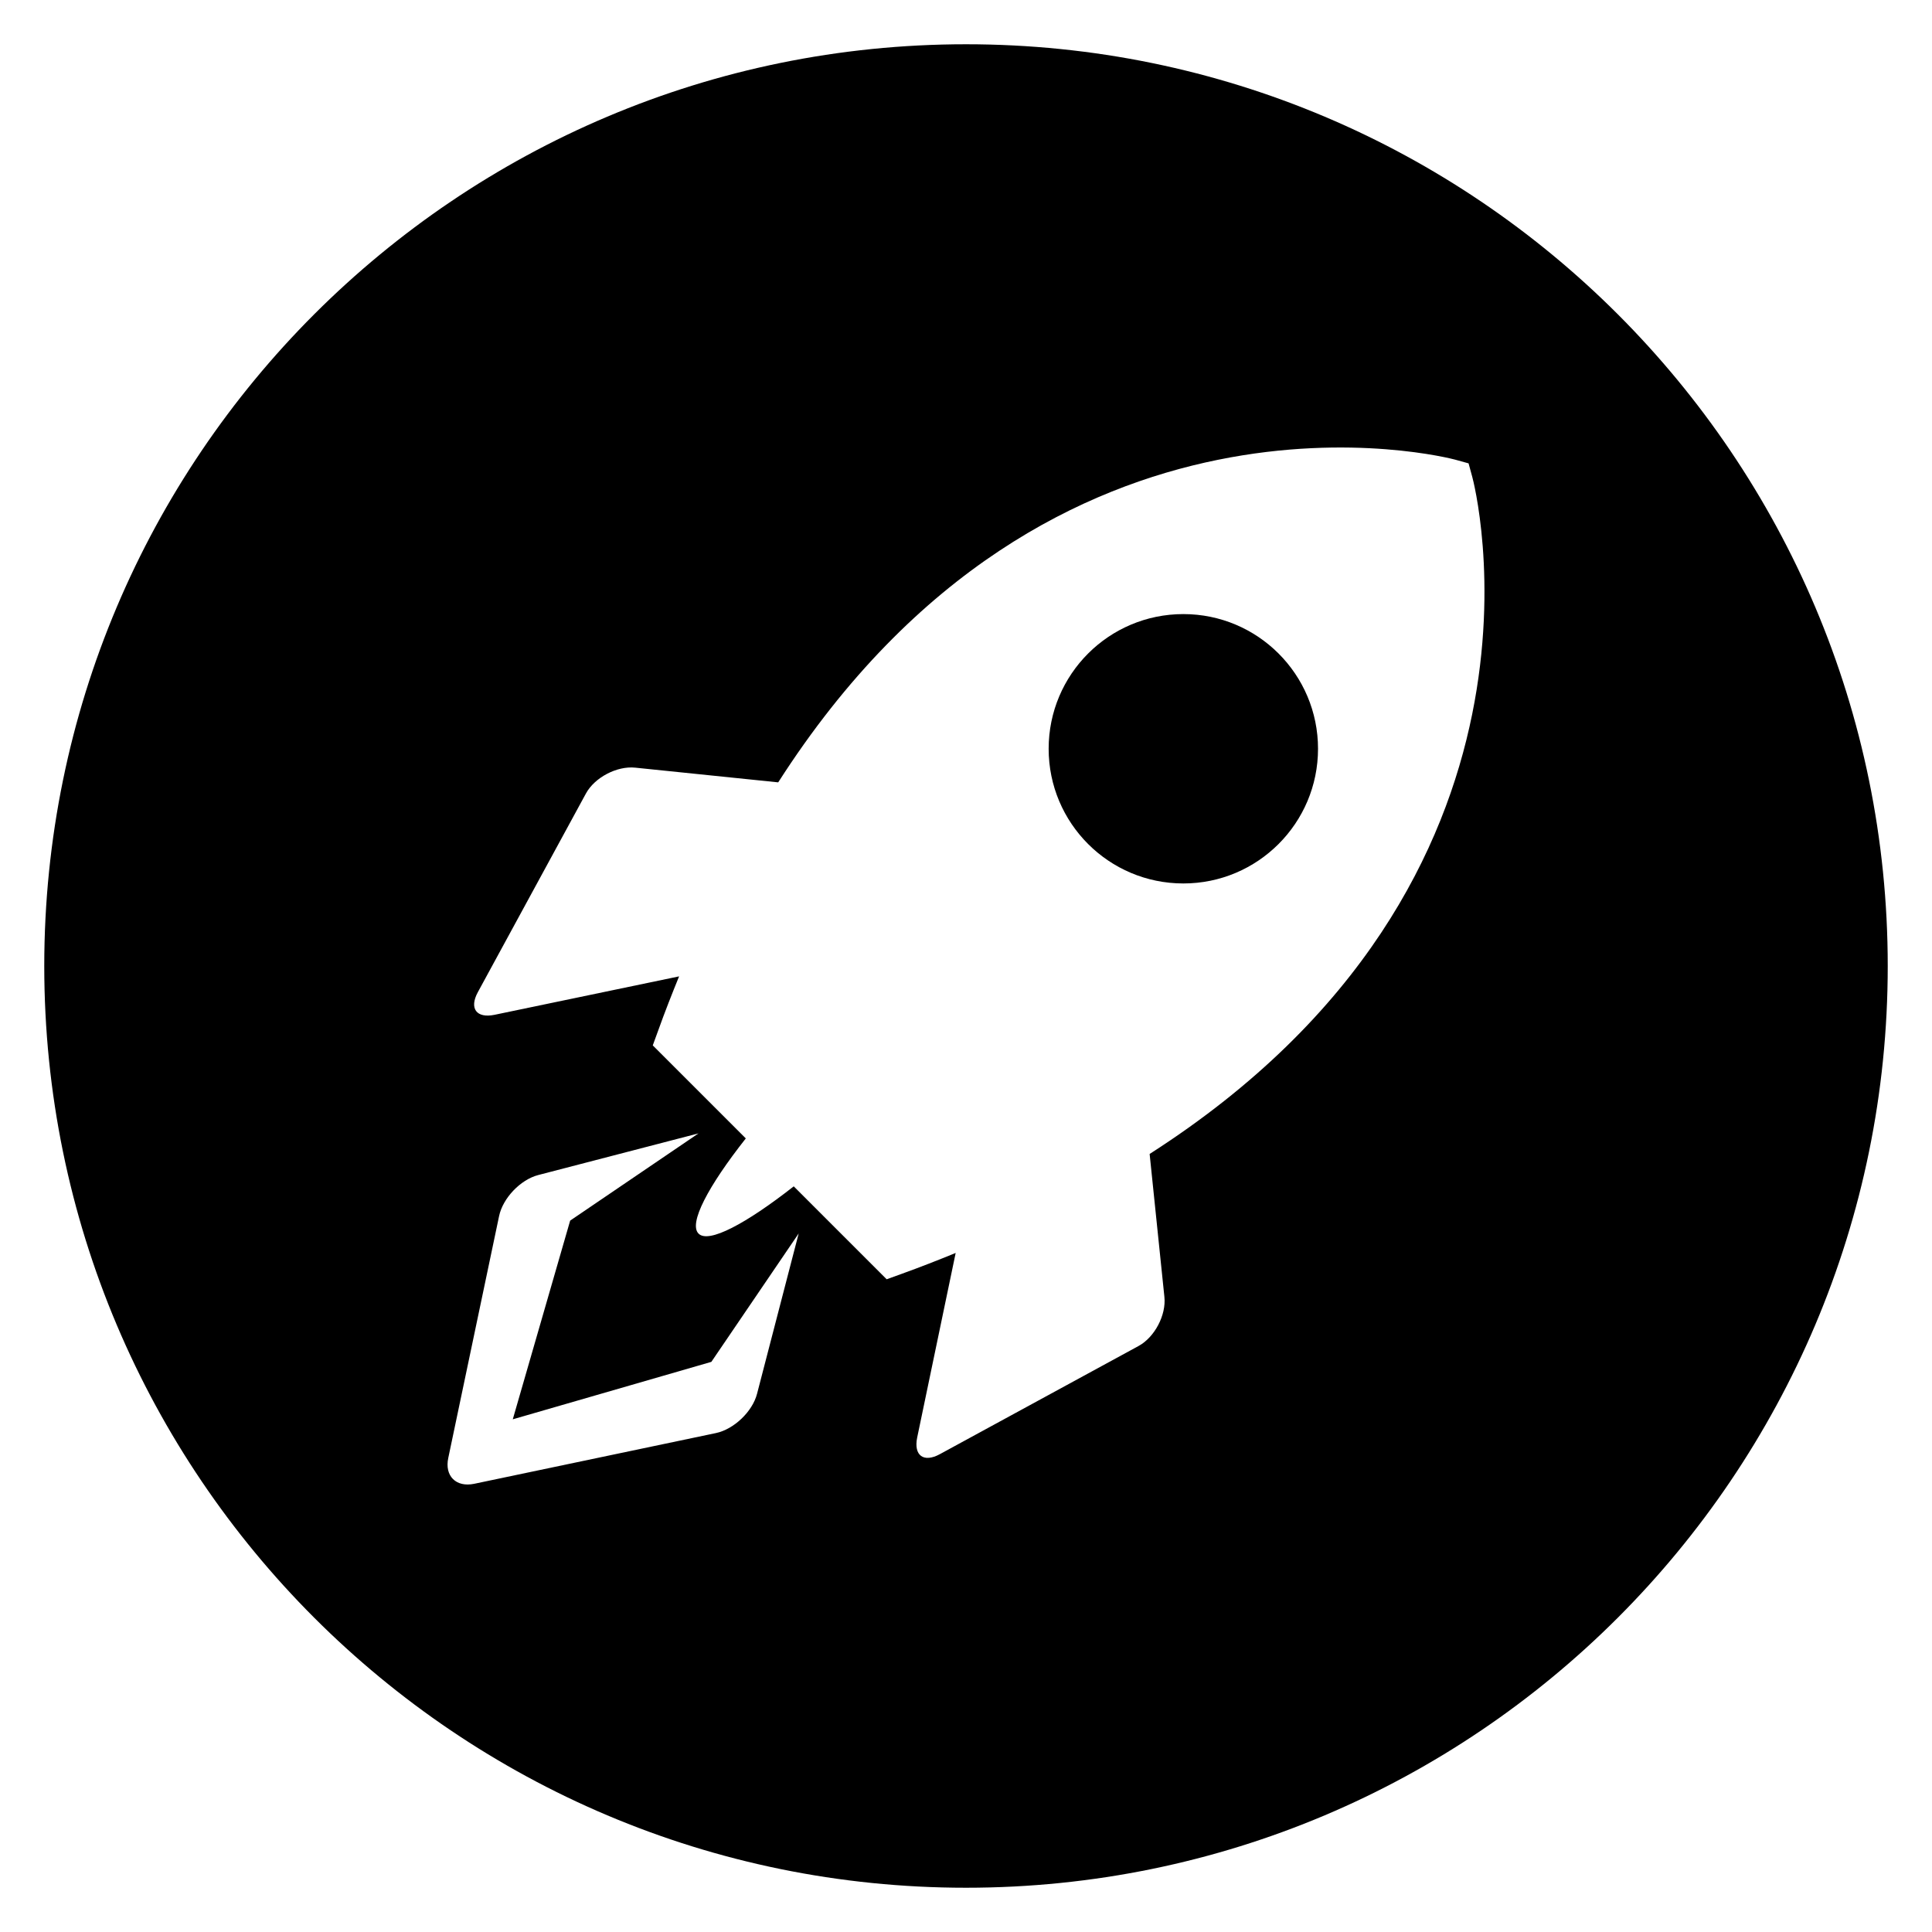
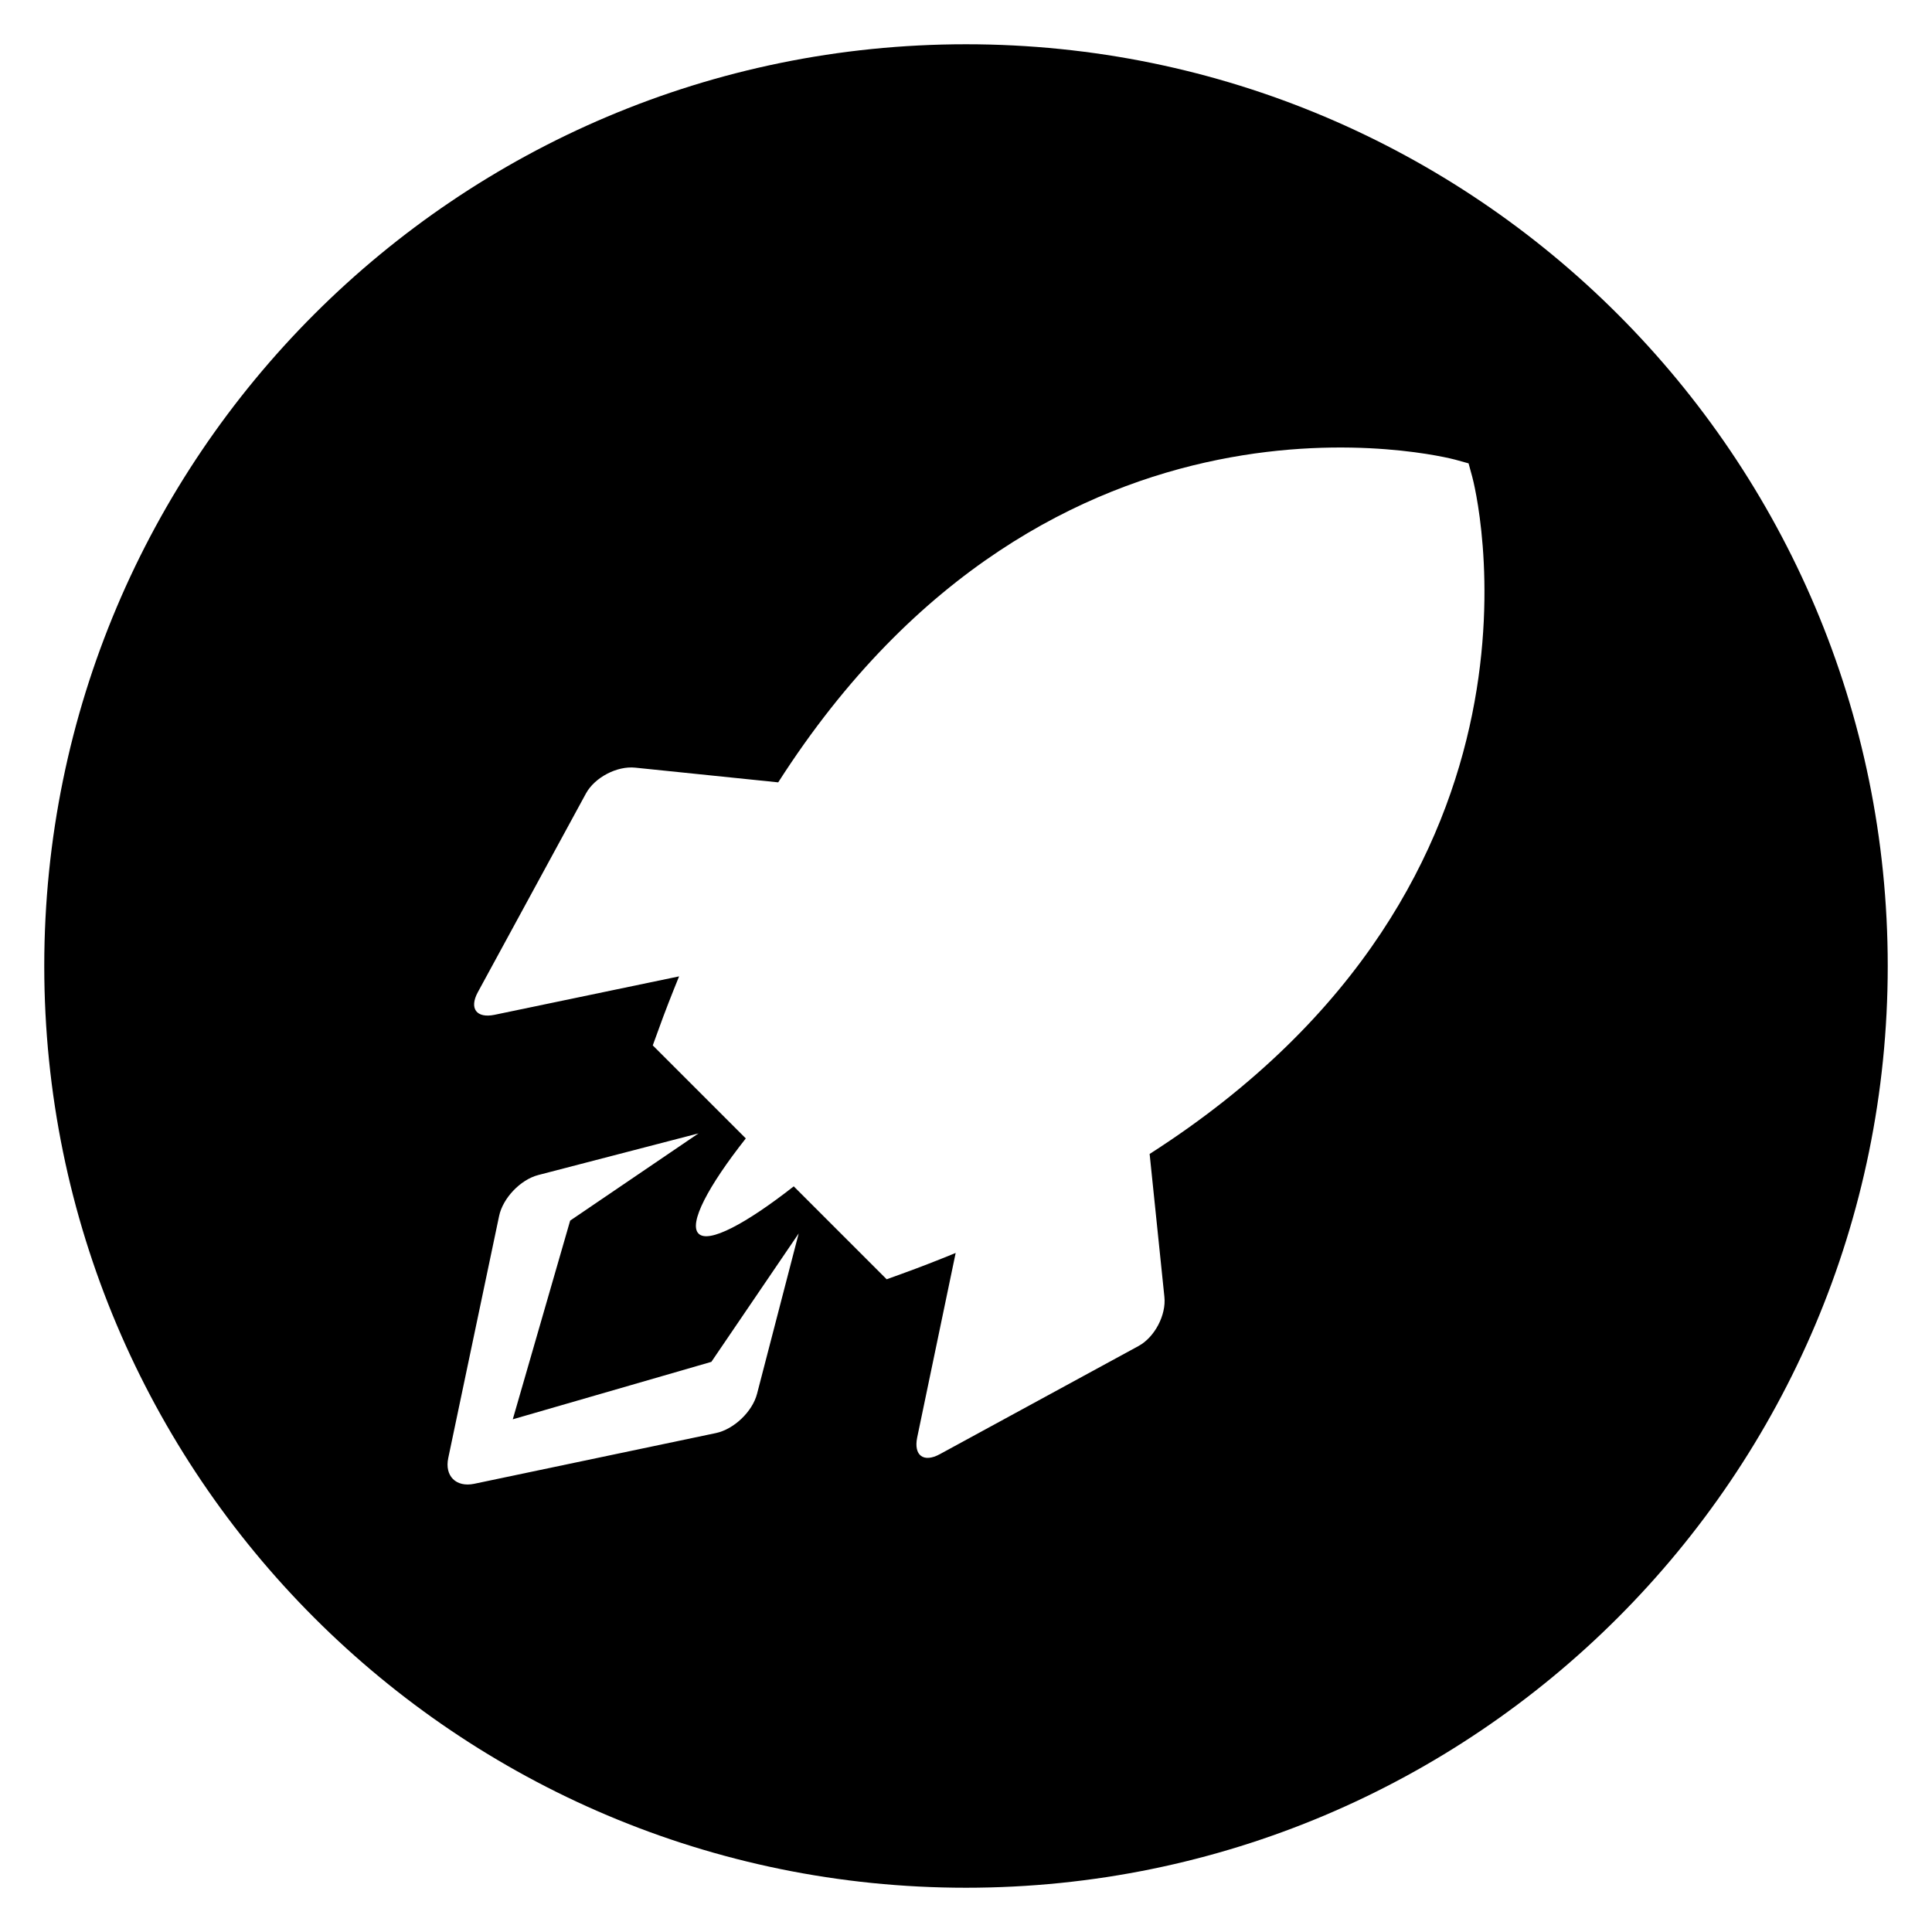
<svg xmlns="http://www.w3.org/2000/svg" fill="#000000" width="800px" height="800px" version="1.1" viewBox="144 144 512 512">
  <g>
-     <path d="m493.29 342.43c0 19.715-15.98 35.695-35.691 35.695-19.715 0-35.695-15.98-35.695-35.695 0-19.711 15.98-35.691 35.695-35.691 19.711 0 35.691 15.98 35.691 35.691" />
    <path d="m400 155.73c-134.9 0-244.27 109.37-244.27 244.27 0 134.9 109.37 244.27 244.27 244.27 134.91 0 244.27-109.37 244.27-244.27 0-134.89-109.36-244.27-244.27-244.27zm-55.375 357.64c-1.223 4.734-6.137 9.406-10.902 10.41l-64.09 13.449c-4.777 0.977-7.848-2.078-6.84-6.84l13.465-64.09c0.977-4.762 5.664-9.68 10.383-10.902l42.473-11.039-34.016 23.117-15.207 52.656 52.625-15.223 23.145-34.031zm104.04-63.555 3.91 37.863c0.52 4.824-2.594 10.734-6.871 13.039l-52.641 28.656c-4.289 2.336-6.977 0.352-6-4.414l10.199-48.914c-4.625 1.895-9.359 3.754-14.32 5.543l-3.969 1.434-24.625-24.625c-12.703 9.953-22.594 15.207-25.223 12.52-2.688-2.656 2.504-12.52 12.52-25.223l-24.656-24.656 1.449-3.969c1.77-4.961 3.648-9.695 5.527-14.32l-48.898 10.184c-4.793 0.992-6.777-1.68-4.441-5.984l28.656-52.672c2.32-4.246 8.215-7.344 13.055-6.84l37.895 3.894c72.715-113.55 178.14-85.863 179.37-85.527l3.586 0.992 0.977 3.586c0.379 1.266 28.043 106.71-85.5 179.43z" />
  </g>
</svg>